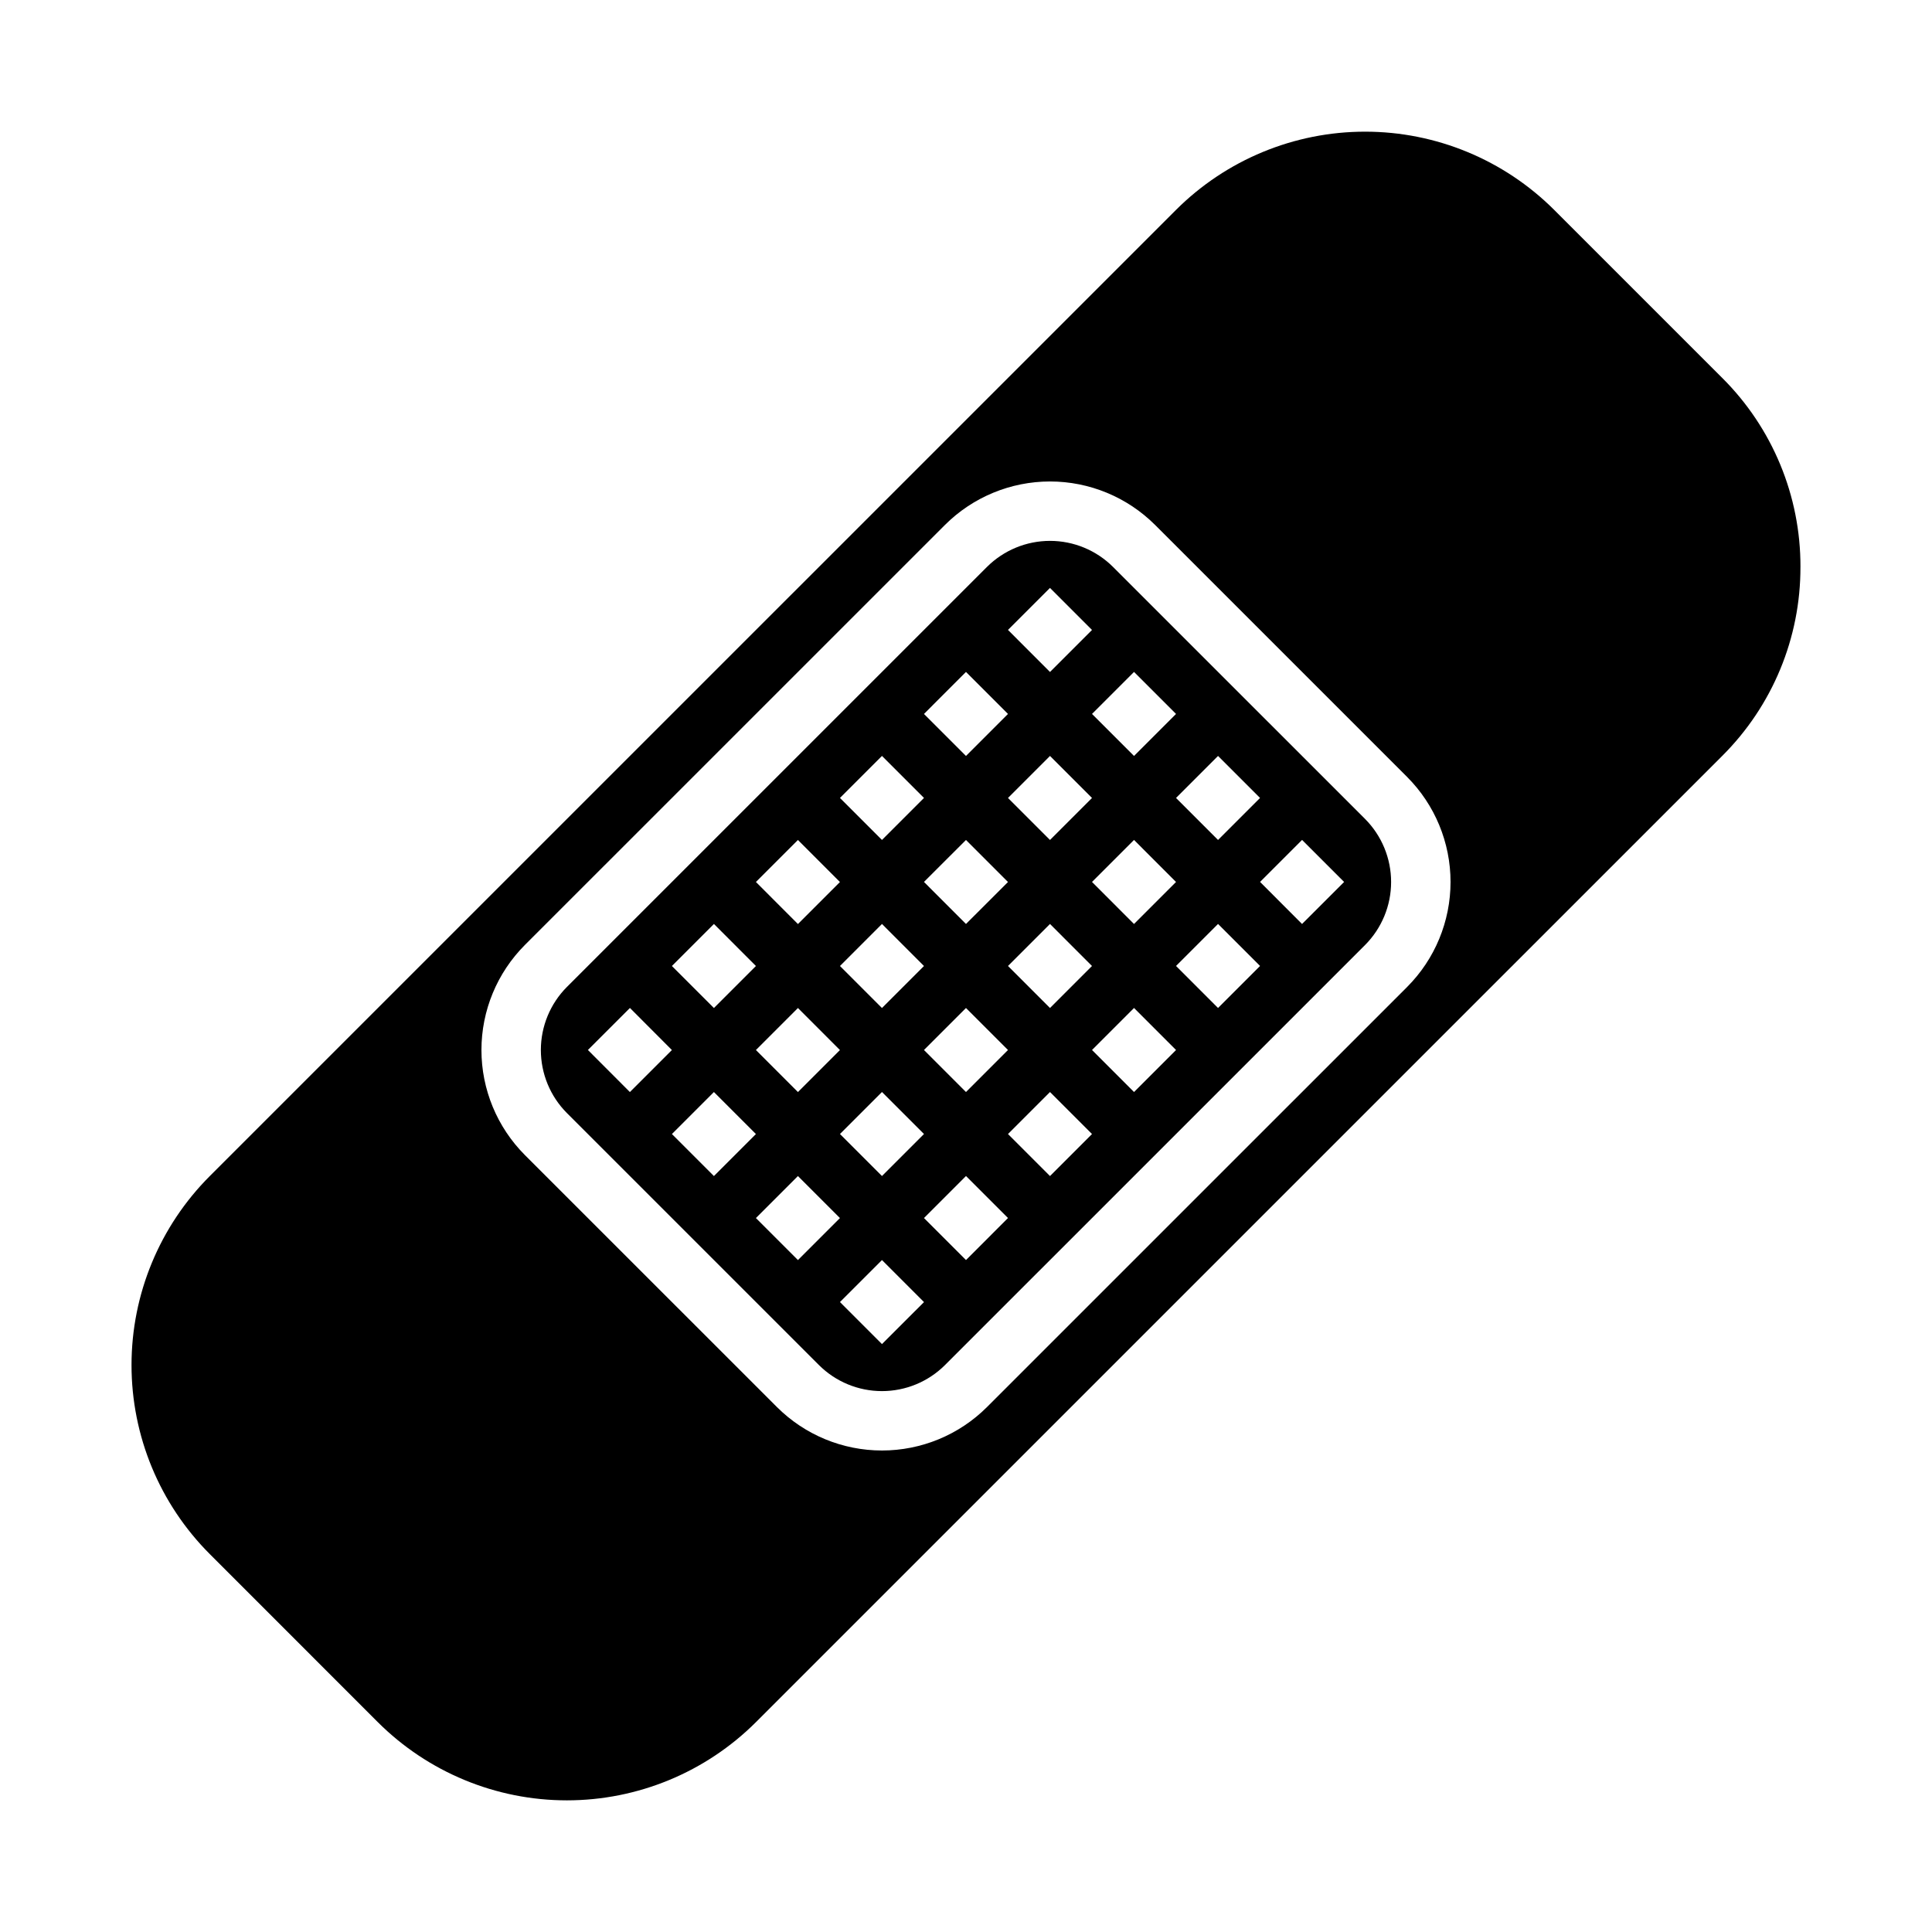
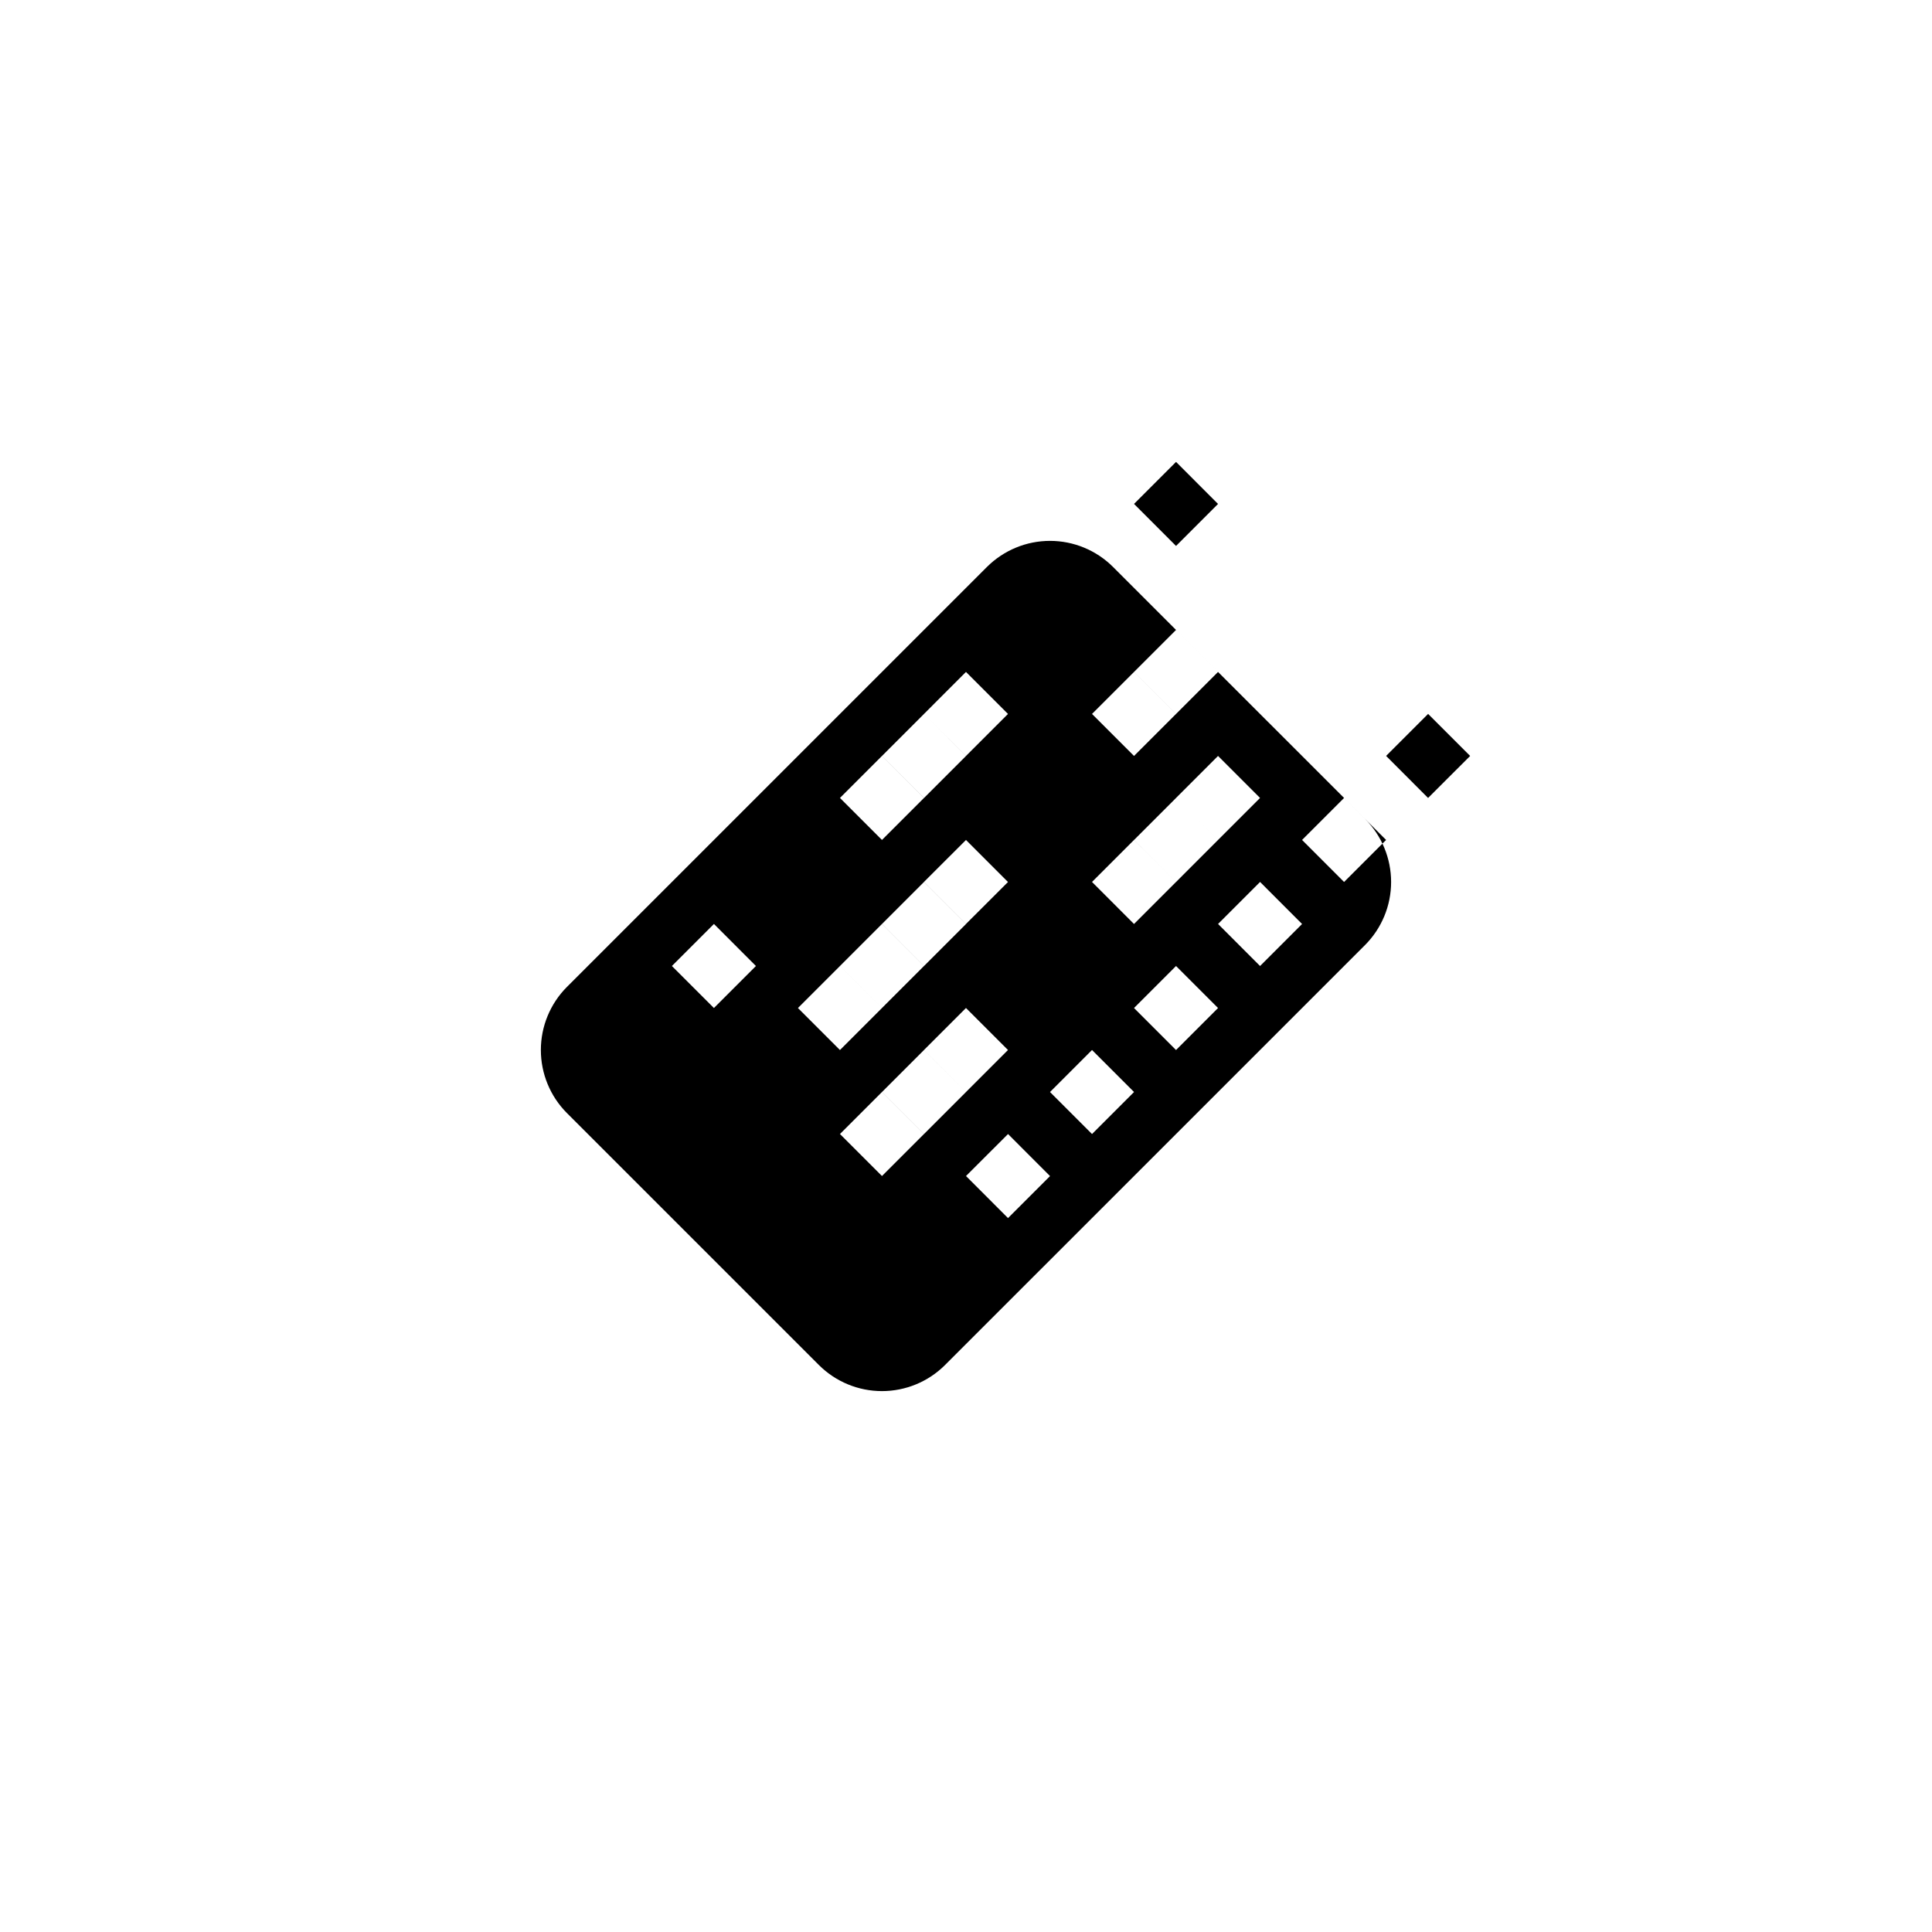
<svg xmlns="http://www.w3.org/2000/svg" fill="#000000" width="800px" height="800px" version="1.1" viewBox="144 144 512 512">
  <g>
-     <path d="m438.96 294.24c-4.434-4.422-10.438-6.902-16.699-6.902s-12.266 2.481-16.703 6.902l-111.33 111.32c-4.418 4.438-6.894 10.441-6.894 16.703 0 6.258 2.477 12.262 6.894 16.699l66.801 66.793c4.434 4.422 10.441 6.902 16.703 6.902 6.258 0 12.266-2.481 16.699-6.902l111.33-111.32c4.418-4.438 6.898-10.441 6.898-16.699 0-6.262-2.481-12.266-6.898-16.703zm38.965 61.227-11.133 11.133-11.133-11.133 11.133-11.133zm-33.398-33.398 11.133 11.133-11.133 11.133-11.133-11.133zm0 44.523 11.133 11.141-11.133 11.133-11.133-11.141zm-44.531-44.523 11.133 11.133-11.133 11.137-11.133-11.133zm0 66.793-11.133-11.141 11.133-11.121 11.133 11.141zm11.133 33.402-11.133 11.137-11.133-11.141 11.133-11.129zm-33.395-77.934 11.133 11.133-11.133 11.133-11.133-11.133zm0 44.531 11.129 11.141-11.133 11.133-11.129-11.133zm0 44.531 11.133 11.133-11.133 11.133-11.133-11.133zm-44.531-44.531 11.129 11.141-11.133 11.133-11.137-11.133zm-33.402 33.395 11.141-11.133 11.121 11.148-11.133 11.133zm22.262 22.277 11.133-11.133 11.133 11.133-11.133 11.133zm33.398 33.398-11.133-11.133 11.133-11.133 11.133 11.133zm0-44.523-11.133-11.141 11.133-11.133 11.133 11.141zm0-44.531-11.133-11.141 11.133-11.133 11.133 11.141zm22.27 111.32-11.133-11.141 11.137-11.129 11.133 11.141zm22.266-22.27-11.133-11.133 11.133-11.137 11.133 11.133zm22.262-22.262-11.133-11.133 11.133-11.133 11.133 11.133zm0-44.531-11.133-11.137 11.133-11.133 11.129 11.133zm0-44.531-11.133-11.133 11.133-11.133 11.133 11.133zm0-44.523-11.133-11.141 11.133-11.133 11.133 11.141zm22.27 111.32-11.133-11.141 11.133-11.133 11.133 11.141zm22.262-22.27-11.133-11.137 11.133-11.133 11.137 11.133zm22.262-22.262-11.125-11.145 11.133-11.133 11.141 11.141z" />
-     <path d="m621.14 294.24c0.051-18.805-7.418-36.848-20.75-50.105l-44.527-44.523c-13.297-13.27-31.312-20.719-50.098-20.719-18.781 0-36.801 7.449-50.098 20.719l-256.06 256.05c-13.289 13.289-20.754 31.309-20.754 50.098 0 18.793 7.465 36.812 20.754 50.098l44.523 44.535c13.297 13.266 31.312 20.719 50.098 20.719 18.785 0 36.801-7.453 50.098-20.719l256.06-256.05c13.328-13.258 20.801-31.297 20.75-50.098zm-104.24 111.32-111.34 111.33c-7.387 7.371-17.395 11.508-27.828 11.508-10.438 0-20.445-4.137-27.832-11.508l-66.805-66.793c-7.367-7.391-11.508-17.398-11.508-27.832 0-10.438 4.141-20.445 11.508-27.832l111.34-111.33c7.387-7.367 17.395-11.508 27.832-11.508 10.434 0 20.441 4.141 27.832 11.508l66.801 66.793v0.004c7.371 7.387 11.508 17.395 11.508 27.832 0 10.434-4.137 20.441-11.508 27.828z" />
+     <path d="m438.96 294.24c-4.434-4.422-10.438-6.902-16.699-6.902s-12.266 2.481-16.703 6.902l-111.33 111.32c-4.418 4.438-6.894 10.441-6.894 16.703 0 6.258 2.477 12.262 6.894 16.699l66.801 66.793c4.434 4.422 10.441 6.902 16.703 6.902 6.258 0 12.266-2.481 16.699-6.902l111.33-111.32c4.418-4.438 6.898-10.441 6.898-16.699 0-6.262-2.481-12.266-6.898-16.703zm38.965 61.227-11.133 11.133-11.133-11.133 11.133-11.133zm-33.398-33.398 11.133 11.133-11.133 11.133-11.133-11.133zm0 44.523 11.133 11.141-11.133 11.133-11.133-11.141zm-44.531-44.523 11.133 11.133-11.133 11.137-11.133-11.133zm0 66.793-11.133-11.141 11.133-11.121 11.133 11.141zm11.133 33.402-11.133 11.137-11.133-11.141 11.133-11.129zm-33.395-77.934 11.133 11.133-11.133 11.133-11.133-11.133zm0 44.531 11.129 11.141-11.133 11.133-11.129-11.133zm0 44.531 11.133 11.133-11.133 11.133-11.133-11.133zm-44.531-44.531 11.129 11.141-11.133 11.133-11.137-11.133zzm22.262 22.277 11.133-11.133 11.133 11.133-11.133 11.133zm33.398 33.398-11.133-11.133 11.133-11.133 11.133 11.133zm0-44.523-11.133-11.141 11.133-11.133 11.133 11.141zm0-44.531-11.133-11.141 11.133-11.133 11.133 11.141zm22.27 111.32-11.133-11.141 11.137-11.129 11.133 11.141zm22.266-22.27-11.133-11.133 11.133-11.137 11.133 11.133zm22.262-22.262-11.133-11.133 11.133-11.133 11.133 11.133zm0-44.531-11.133-11.137 11.133-11.133 11.129 11.133zm0-44.531-11.133-11.133 11.133-11.133 11.133 11.133zm0-44.523-11.133-11.141 11.133-11.133 11.133 11.141zm22.27 111.32-11.133-11.141 11.133-11.133 11.133 11.141zm22.262-22.27-11.133-11.137 11.133-11.133 11.137 11.133zm22.262-22.262-11.125-11.145 11.133-11.133 11.141 11.141z" />
  </g>
</svg>